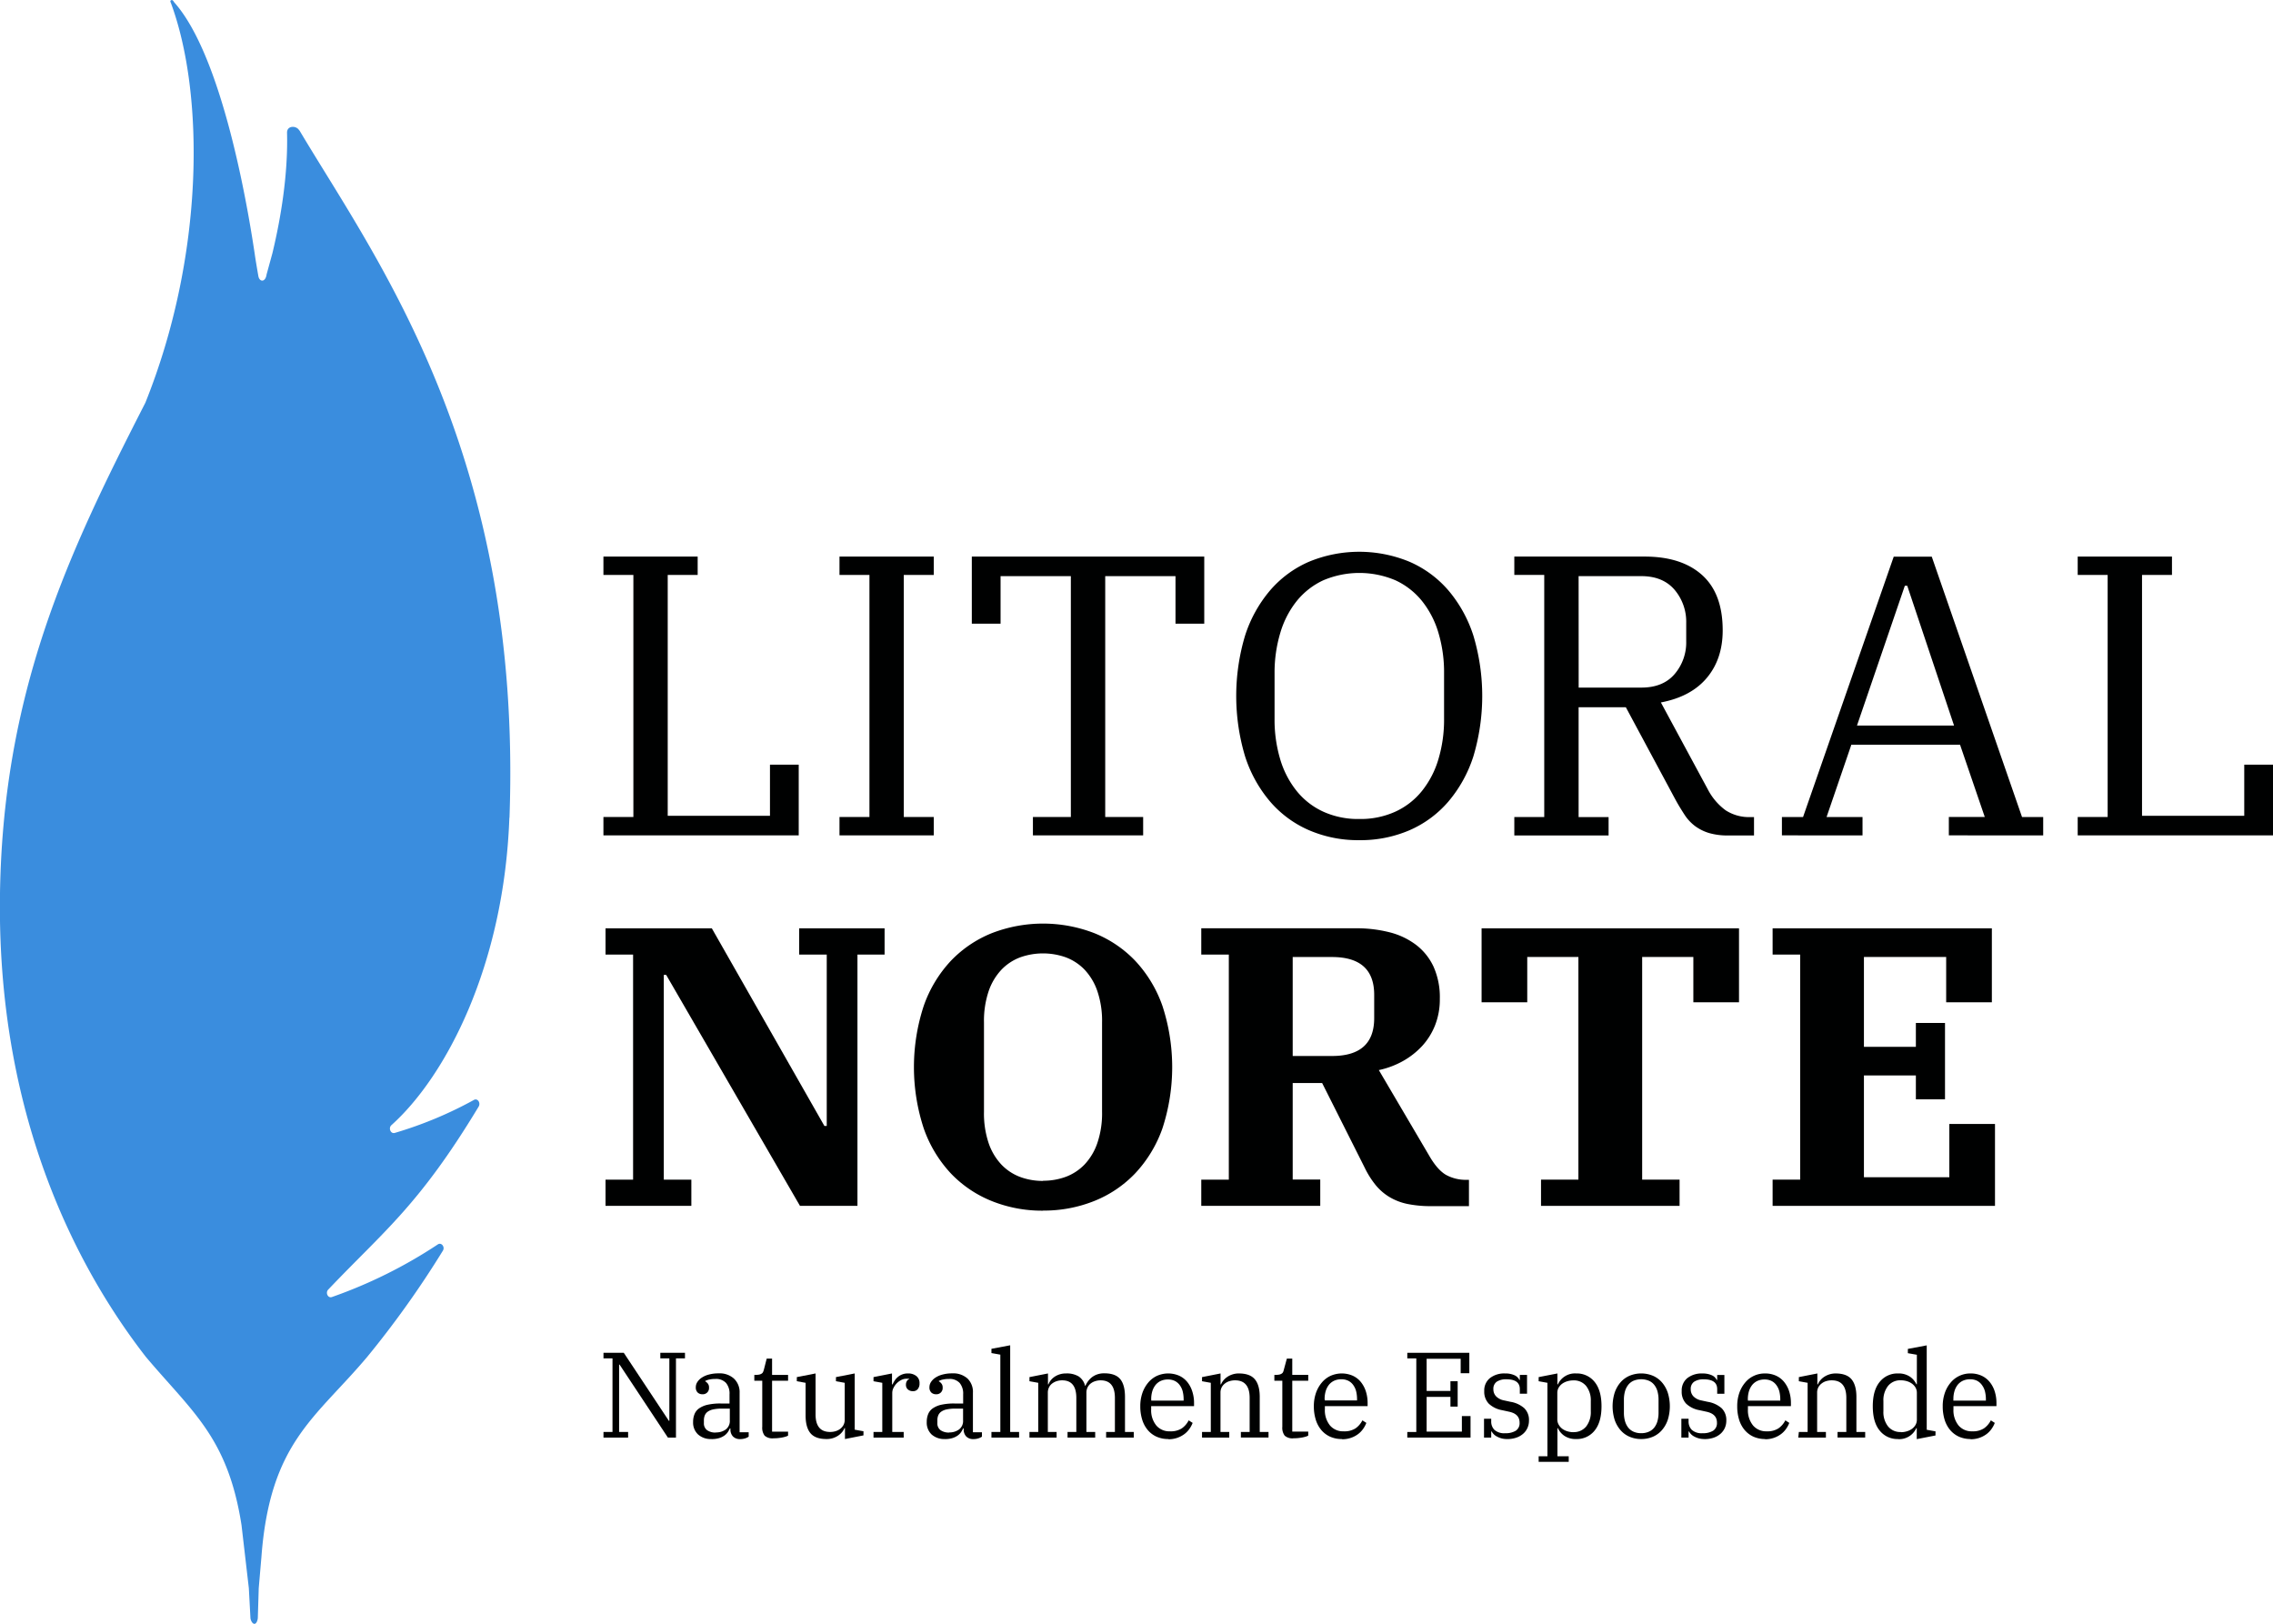
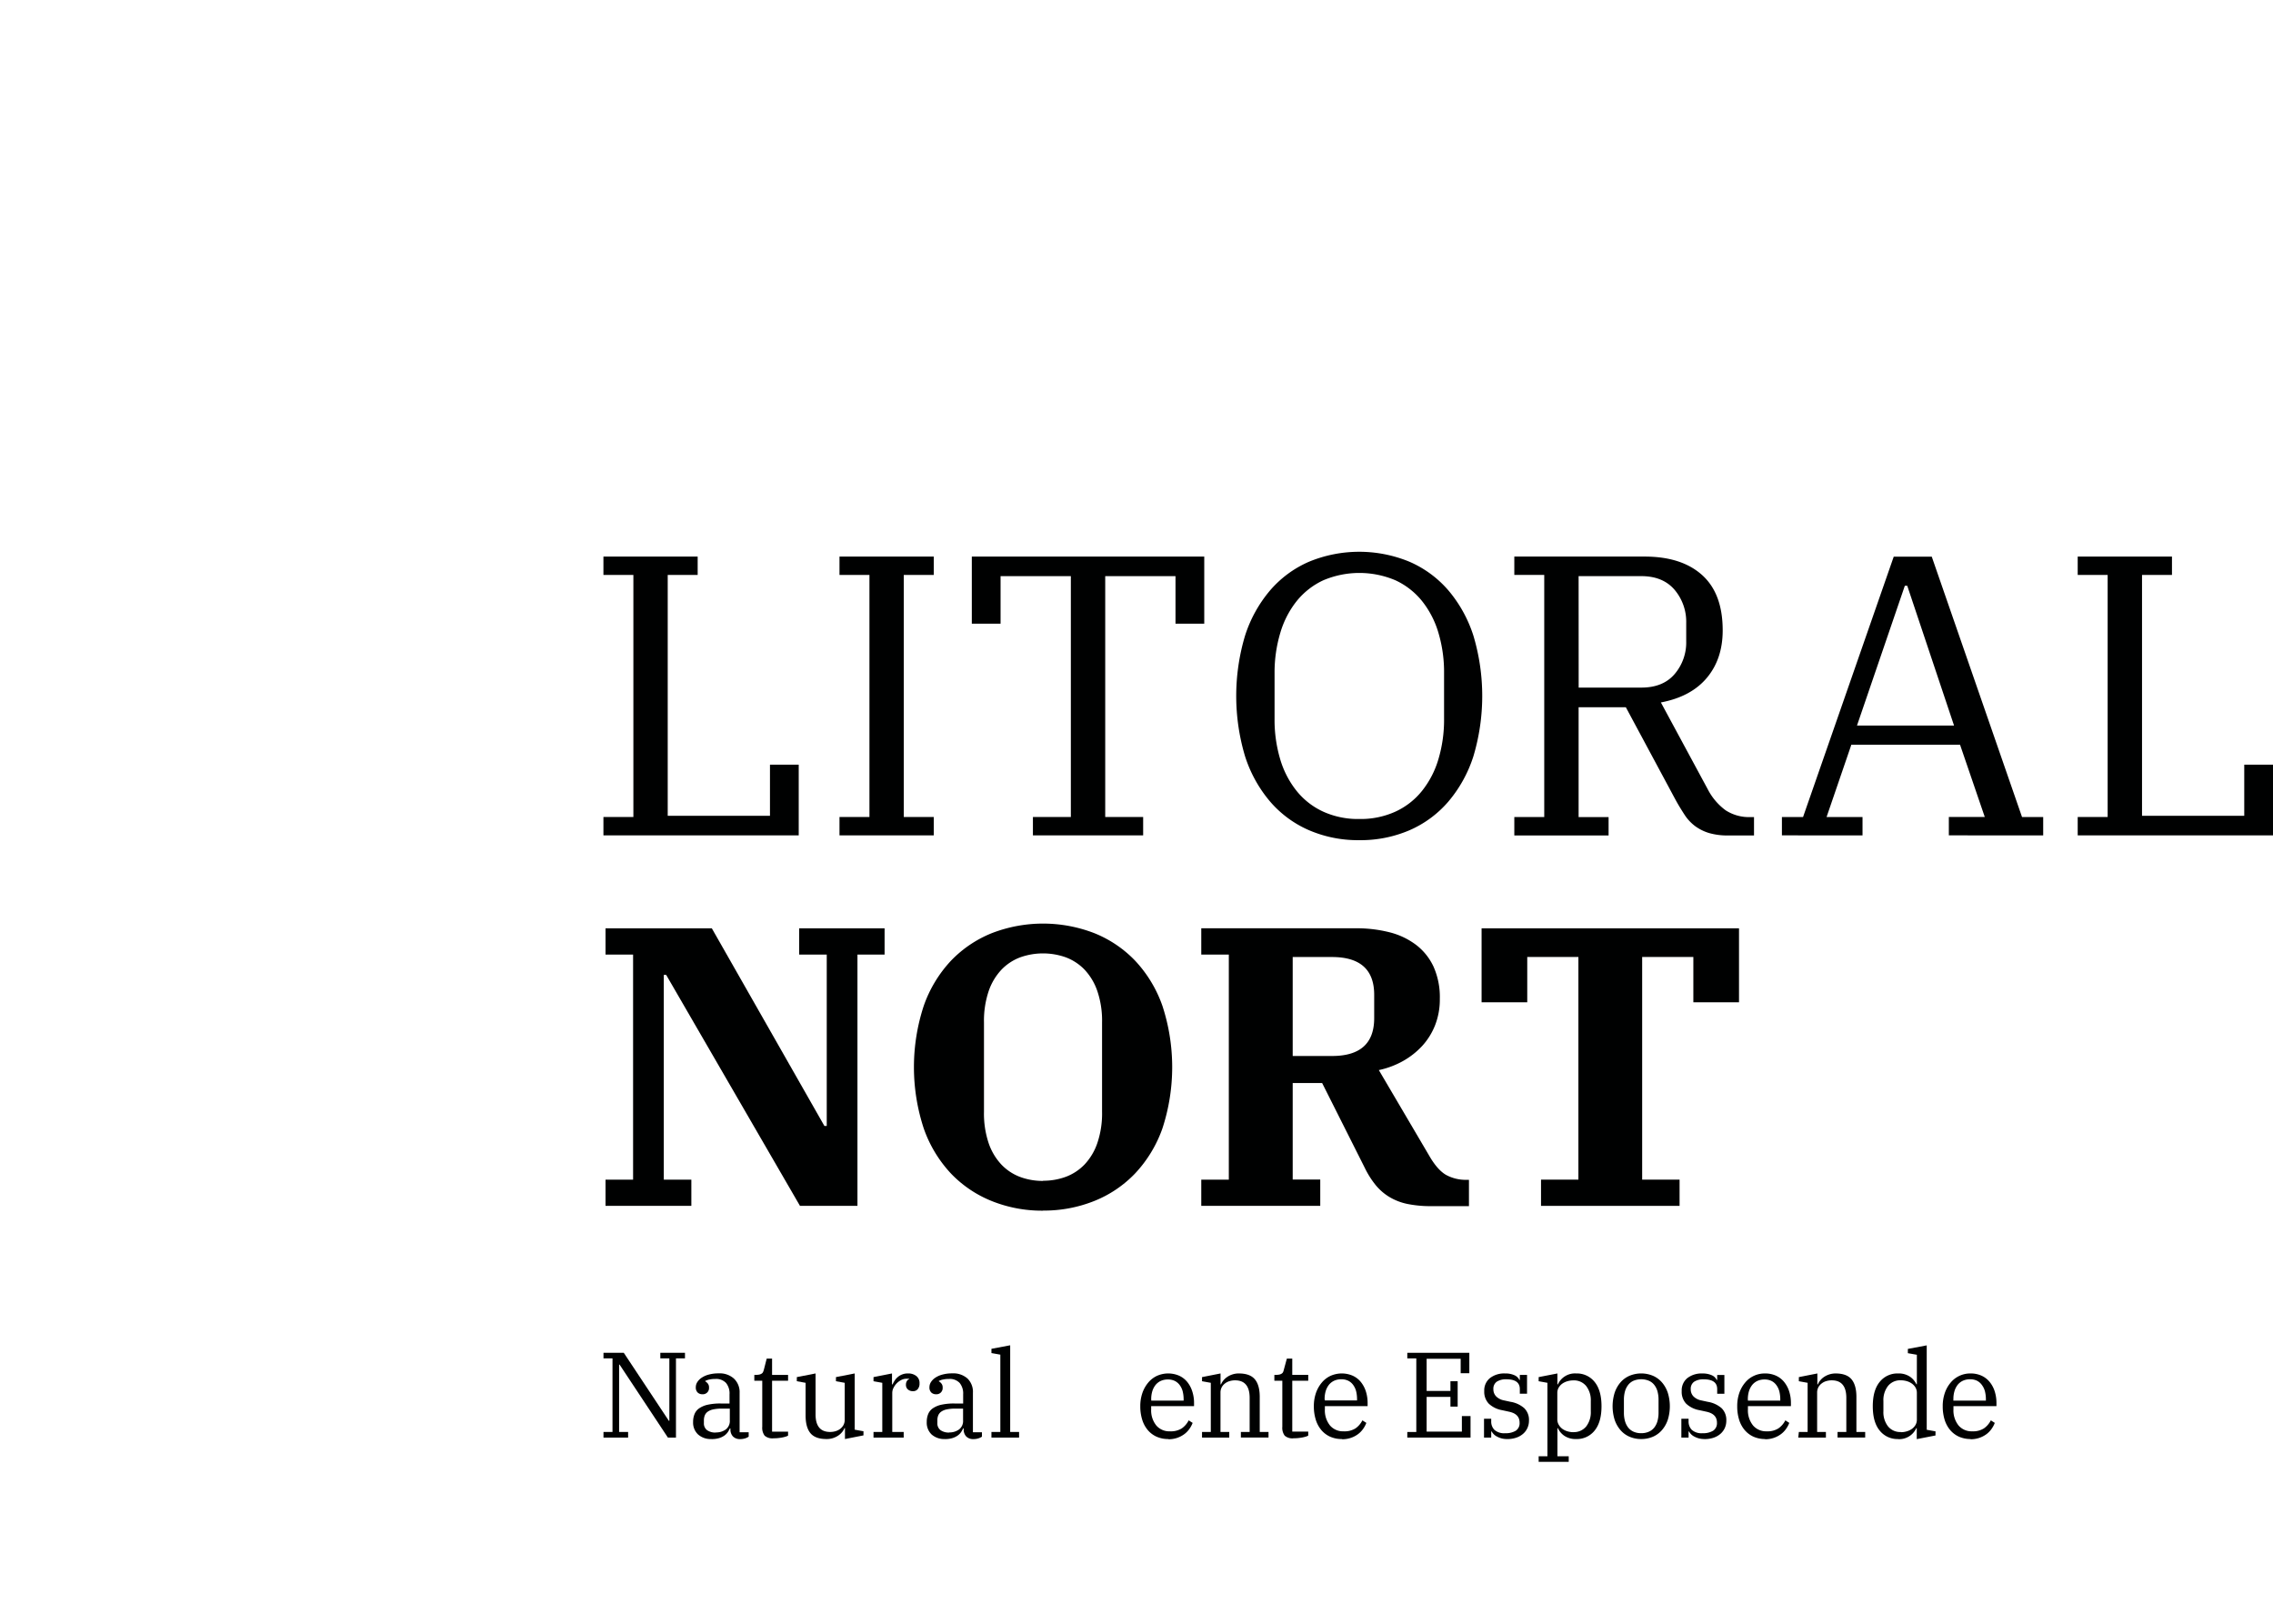
<svg xmlns="http://www.w3.org/2000/svg" id="be46c95b-5200-4453-a57f-91836b7f476d" data-name="Layer 1" width="777.13" height="555.14" viewBox="0 0 777.13 555.14">
  <defs>
    <style>.b26f8044-52bf-4bf7-a79a-89386f6b0c62{fill:#3a8dde;}.eb521fa2-8442-4aa5-8495-becacb842205{fill:#000101;}</style>
  </defs>
-   <path class="b26f8044-52bf-4bf7-a79a-89386f6b0c62" d="M189.22,289.41c4.48-124.29-45.66-191-71.69-234.77,0,0,0,0,0,0l0,0a1.16,1.16,0,0,0-.25-.3c-.95-1.59-4.18-1.64-4.11.93.35,14.21-2.09,29.05-5,41.14l-2,7.29c-.38,2.74-2.45,2.66-2.82.48-.18-1.06-.94-5.39-1.22-7.46-1.1-7.14-9.65-65.94-27.48-86-.23-.25-.49-1-1.06-.8s-.2.77-.16.87C85,41.93,85,97.11,64.72,147.56,38.56,198.71,15.49,246.72,15,318c-.48,75.29,27.19,126.47,49.85,155.66,15.86,18.85,28.05,27.5,32.75,57.55l2.51,21.61.54,10.1c0,.55.51,2,1.33,2.06s1.19-1.51,1.2-2.06l.31-10.1.92-10.71c2.94-39.22,18.54-47.43,36.18-68.4a330.29,330.29,0,0,0,25.86-36.29c.8-1.3-.53-2.95-1.72-2.15a163.25,163.25,0,0,1-36.23,18c-1.35.47-2.28-1.48-1.25-2.55,19.06-20.05,31-28.7,51.42-62.54.78-1.3-.36-3-1.6-2.3A135.22,135.22,0,0,1,150,397.16c-1.39.41-2.27-1.64-1.14-2.66,18.52-16.59,38.49-54.39,40.32-105.09" transform="translate(-15.03 -9.86)" />
  <polygon class="eb521fa2-8442-4aa5-8495-becacb842205" points="206.31 279.3 216.55 279.3 216.55 196.55 206.31 196.55 206.31 190.27 238.53 190.27 238.53 196.55 228.29 196.55 228.29 278.89 263.25 278.89 263.25 261.41 273.08 261.41 273.08 285.58 206.31 285.58 206.31 279.3" />
  <polygon class="eb521fa2-8442-4aa5-8495-becacb842205" points="287.02 279.3 297.26 279.3 297.26 196.55 287.02 196.55 287.02 190.27 319.25 190.27 319.25 196.55 309 196.55 309 279.3 319.25 279.3 319.25 285.58 287.02 285.58 287.02 279.3" />
  <polygon class="eb521fa2-8442-4aa5-8495-becacb842205" points="353.15 279.3 366.12 279.3 366.12 196.96 342.09 196.96 342.09 213.21 332.26 213.21 332.26 190.27 411.73 190.27 411.73 213.21 401.9 213.21 401.9 196.96 377.87 196.96 377.87 279.3 390.84 279.3 390.84 285.58 353.15 285.58 353.15 279.3" />
  <path class="eb521fa2-8442-4aa5-8495-becacb842205" d="M479.75,297.08a42.31,42.31,0,0,1-17.21-3.42,36.77,36.77,0,0,1-13.31-9.83,45,45,0,0,1-8.54-15.49,71.92,71.92,0,0,1,0-41.11,45.07,45.07,0,0,1,8.54-15.49,36.77,36.77,0,0,1,13.31-9.83,45,45,0,0,1,34.41,0,36.89,36.89,0,0,1,13.32,9.83,45.22,45.22,0,0,1,8.53,15.49,71.92,71.92,0,0,1,0,41.11,45.12,45.12,0,0,1-8.53,15.49A36.89,36.89,0,0,1,497,293.66a42.29,42.29,0,0,1-17.2,3.42m0-7.24a28.69,28.69,0,0,0,12.35-2.53,25,25,0,0,0,9.08-7.1,31.63,31.63,0,0,0,5.6-10.85,47,47,0,0,0,1.92-13.79V240a47,47,0,0,0-1.92-13.79,31.77,31.77,0,0,0-5.6-10.86,25.33,25.33,0,0,0-9.08-7.1,31.55,31.55,0,0,0-24.71,0,25.41,25.41,0,0,0-9.08,7.1,31.77,31.77,0,0,0-5.6,10.86A47.05,47.05,0,0,0,450.8,240v15.57a47.05,47.05,0,0,0,1.91,13.79,31.63,31.63,0,0,0,5.6,10.85,25.09,25.09,0,0,0,9.08,7.1,28.7,28.7,0,0,0,12.36,2.53" transform="translate(-15.03 -9.86)" />
  <path class="eb521fa2-8442-4aa5-8495-becacb842205" d="M532.77,289.16H543V206.41H532.77v-6.28h44.51q12.71,0,19.73,6.35t7,18.91q0,9.71-5.4,16.18T582.88,250l16,29.63a20.69,20.69,0,0,0,6.14,7.24,14.71,14.71,0,0,0,8.47,2.32h1.23v6.28H606a22.66,22.66,0,0,1-6.62-.82,15.87,15.87,0,0,1-4.72-2.32,15.19,15.19,0,0,1-3.61-3.82c-1-1.55-2.12-3.32-3.21-5.33l-16.94-31.54H554.75v37.55H565v6.28H532.77Zm22-44.24h21.44q7.38,0,11.33-4.58a16.6,16.6,0,0,0,4-11.26V222.8a16.89,16.89,0,0,0-4-11.34q-4-4.64-11.33-4.64H554.75Z" transform="translate(-15.03 -9.86)" />
  <path class="eb521fa2-8442-4aa5-8495-becacb842205" d="M624.26,289.16h7.23l31-89h13l30.86,89h7.24v6.28H681.33v-6.28h12.29l-8.46-24.71H648l-8.47,24.71h12.29v6.28H624.26Zm25.67-31.27h33.18l-16-47.79h-.82Z" transform="translate(-15.03 -9.86)" />
  <polygon class="eb521fa2-8442-4aa5-8495-becacb842205" points="710.36 279.3 720.6 279.3 720.6 196.55 710.36 196.55 710.36 190.27 742.59 190.27 742.59 196.55 732.35 196.55 732.35 278.89 767.3 278.89 767.3 261.41 777.13 261.41 777.13 285.58 710.36 285.58 710.36 279.3" />
  <polygon class="eb521fa2-8442-4aa5-8495-becacb842205" points="207.03 403.27 216.45 403.27 216.45 326.33 207.03 326.33 207.03 317.36 243.37 317.36 281.86 384.92 282.66 384.92 282.66 326.33 273.24 326.33 273.24 317.36 302.44 317.36 302.44 326.33 293.16 326.33 293.16 412.24 273.51 412.24 227.76 333.27 226.95 333.27 226.95 403.27 236.37 403.27 236.37 412.24 207.03 412.24 207.03 403.27" />
  <path class="eb521fa2-8442-4aa5-8495-becacb842205" d="M371.64,423.74a46.13,46.13,0,0,1-17.49-3.27,39.79,39.79,0,0,1-14-9.44,43.57,43.57,0,0,1-9.28-15.36,67.15,67.15,0,0,1,0-42,43.57,43.57,0,0,1,9.28-15.36,39.94,39.94,0,0,1,14-9.45,48.57,48.57,0,0,1,35,0,39.81,39.81,0,0,1,14,9.45,43.59,43.59,0,0,1,9.29,15.36,67.34,67.34,0,0,1,0,42A43.59,43.59,0,0,1,403.13,411a39.66,39.66,0,0,1-14,9.44,46.18,46.18,0,0,1-17.5,3.27m0-10.2a22.25,22.25,0,0,0,7.81-1.35,17.35,17.35,0,0,0,6.39-4.2,20.13,20.13,0,0,0,4.37-7.32,31.45,31.45,0,0,0,1.62-10.7V359.36a31.45,31.45,0,0,0-1.62-10.7,20.13,20.13,0,0,0-4.37-7.32,17.35,17.35,0,0,0-6.39-4.2,23.24,23.24,0,0,0-15.61,0,17.27,17.27,0,0,0-6.39,4.2,20.28,20.28,0,0,0-4.38,7.32,31.71,31.71,0,0,0-1.61,10.7V390a31.71,31.71,0,0,0,1.61,10.7,20.28,20.28,0,0,0,4.38,7.32,17.27,17.27,0,0,0,6.39,4.2,22.2,22.2,0,0,0,7.8,1.35" transform="translate(-15.03 -9.86)" />
  <path class="eb521fa2-8442-4aa5-8495-becacb842205" d="M425.74,413.13h9.42V336.2h-9.42v-9h52.89a45.83,45.83,0,0,1,11.44,1.36,25.2,25.2,0,0,1,9.08,4.29,20,20,0,0,1,6,7.47,25.52,25.52,0,0,1,2.15,11,24.1,24.1,0,0,1-1.61,9,23,23,0,0,1-4.44,7.13,26.84,26.84,0,0,1-6.6,5.17,29.53,29.53,0,0,1-8.2,3.06l17.35,29.49q2.7,4.62,5.59,6.32a14,14,0,0,0,7.2,1.7h.67v9H504.47a39.61,39.61,0,0,1-8.21-.74,19.71,19.71,0,0,1-6.19-2.38,18.38,18.38,0,0,1-4.71-4.08,30.77,30.77,0,0,1-3.77-6L467.06,380.1H457v33h9.42v9H425.74ZM457,370.86h13.46q14.4,0,14.4-12.92v-8q0-12.9-14.4-12.91H457Z" transform="translate(-15.03 -9.86)" />
  <polygon class="eb521fa2-8442-4aa5-8495-becacb842205" points="526.87 403.27 539.65 403.27 539.65 327.15 522.16 327.15 522.16 342.64 506.55 342.64 506.55 317.36 594.56 317.36 594.56 342.64 578.95 342.64 578.95 327.15 561.45 327.15 561.45 403.27 574.24 403.27 574.24 412.24 526.87 412.24 526.87 403.27" />
-   <polygon class="eb521fa2-8442-4aa5-8495-becacb842205" points="606.05 403.27 615.47 403.27 615.47 326.33 606.05 326.33 606.05 317.36 681.01 317.36 681.01 342.64 665.39 342.64 665.39 327.15 637.27 327.15 637.27 357.87 655.03 357.87 655.03 349.71 664.99 349.71 664.99 375.81 655.03 375.81 655.03 367.65 637.27 367.65 637.27 402.45 666.47 402.45 666.47 384.24 682.08 384.24 682.08 412.24 606.05 412.24 606.05 403.27" />
  <polygon class="eb521fa2-8442-4aa5-8495-becacb842205" points="206.33 489.54 209.41 489.54 209.41 464.38 206.33 464.38 206.33 462.47 213.27 462.47 228.68 485.72 228.85 485.72 228.85 464.38 225.76 464.38 225.76 462.47 234.19 462.47 234.19 464.38 231.11 464.38 231.11 491.45 228.35 491.45 211.83 466.5 211.67 466.5 211.67 489.54 214.75 489.54 214.75 491.45 206.33 491.45 206.33 489.54" />
  <path class="eb521fa2-8442-4aa5-8495-becacb842205" d="M258.33,501.81a6.5,6.5,0,0,1-4.63-1.56A5.53,5.53,0,0,1,252,496a7,7,0,0,1,.49-2.72,4.42,4.42,0,0,1,1.63-2,8.34,8.34,0,0,1,2.93-1.21,19.83,19.83,0,0,1,4.4-.41h3v-3.16a5.6,5.6,0,0,0-1.21-3.88,4.64,4.64,0,0,0-3.64-1.35,9.34,9.34,0,0,0-2,.19,4.9,4.9,0,0,0-1.48.52v.08a3.32,3.32,0,0,1,.88.75,2.07,2.07,0,0,1,.44,1.41,2.11,2.11,0,0,1-2.27,2.28,2.29,2.29,0,0,1-1.62-.6,2.38,2.38,0,0,1-.63-1.81,3.23,3.23,0,0,1,.53-1.76,5,5,0,0,1,1.52-1.51,7.91,7.91,0,0,1,2.45-1.06,12.33,12.33,0,0,1,3.3-.4,7.29,7.29,0,0,1,5.2,1.75A6.34,6.34,0,0,1,267.9,486v13.5H271V501a4.4,4.4,0,0,1-1.21.58,5.67,5.67,0,0,1-1.7.25,3.28,3.28,0,0,1-2.47-.91,3.42,3.42,0,0,1-.86-2.46v-.28h-.21a6.65,6.65,0,0,1-.76,1.37,4.75,4.75,0,0,1-1.21,1.15,6.31,6.31,0,0,1-1.79.82,8.88,8.88,0,0,1-2.44.31m1.43-2.28a5.55,5.55,0,0,0,3.37-1,3.63,3.63,0,0,0,1.4-3.14v-4h-2.67a13.7,13.7,0,0,0-3,.27,5,5,0,0,0-1.89.79,2.93,2.93,0,0,0-1,1.26,4.66,4.66,0,0,0-.3,1.74v.88a2.88,2.88,0,0,0,1.06,2.41,4.84,4.84,0,0,0,3,.83" transform="translate(-15.03 -9.86)" />
  <path class="eb521fa2-8442-4aa5-8495-becacb842205" d="M279.46,501.56a4,4,0,0,1-3-.9,4.51,4.51,0,0,1-.82-3.05V481.88h-2.71v-2h.37a6.35,6.35,0,0,0,1.38-.12,2.5,2.5,0,0,0,.82-.36,1.29,1.29,0,0,0,.45-.58,5.48,5.48,0,0,0,.27-.81l.94-3.69H279v5.56h5.47v2H279v17.4h5.47v1.37a4.61,4.61,0,0,1-.93.37,11.18,11.18,0,0,1-1.23.29c-.45.08-.92.14-1.42.19s-1,.06-1.44.06" transform="translate(-15.03 -9.86)" />
  <path class="eb521fa2-8442-4aa5-8495-becacb842205" d="M297.61,501.81q-3.83,0-5.49-2c-1.11-1.34-1.66-3.36-1.66-6.08V482.59l-3-.54v-1.41l6.41-1.25v14c0,4,1.65,6,5,6a6.45,6.45,0,0,0,1.79-.25,4.79,4.79,0,0,0,1.6-.79,4.06,4.06,0,0,0,1.15-1.32,3.83,3.83,0,0,0,.43-1.87V482.59l-3-.54v-1.41l6.41-1.25v19.22l3,.54v1.41l-6.33,1.25v-3.74h-.16a5.49,5.49,0,0,1-.76,1.29,5.9,5.9,0,0,1-1.28,1.2,6.74,6.74,0,0,1-1.78.89,6.82,6.82,0,0,1-2.26.36" transform="translate(-15.03 -9.86)" />
  <path class="eb521fa2-8442-4aa5-8495-becacb842205" d="M313.68,499.4h3V482.59l-3-.54v-1.41l6.32-1.25v3.74h.21a8.68,8.68,0,0,1,.72-1.33,5.49,5.49,0,0,1,1.07-1.2,5,5,0,0,1,1.48-.87,5.11,5.11,0,0,1,1.95-.34,4.43,4.43,0,0,1,2.89.88,3,3,0,0,1,1.09,2.53,2.87,2.87,0,0,1-.61,1.95,2,2,0,0,1-1.61.7,2.52,2.52,0,0,1-1.76-.6,2,2,0,0,1-.66-1.56,2.42,2.42,0,0,1,.35-1.35,1.29,1.29,0,0,1,.8-.6v-.08a2.11,2.11,0,0,0-.41-.06,5.54,5.54,0,0,0-.62,0,3.77,3.77,0,0,0-1.72.43,5.91,5.91,0,0,0-1.54,1.12,6.15,6.15,0,0,0-1.11,1.56,3.85,3.85,0,0,0-.43,1.74V499.4H324v1.91H313.68Z" transform="translate(-15.03 -9.86)" />
  <path class="eb521fa2-8442-4aa5-8495-becacb842205" d="M338.17,501.81a6.5,6.5,0,0,1-4.63-1.56,5.56,5.56,0,0,1-1.66-4.25,7,7,0,0,1,.49-2.72,4.42,4.42,0,0,1,1.63-2,8.34,8.34,0,0,1,2.93-1.21,19.83,19.83,0,0,1,4.4-.41h3v-3.16a5.6,5.6,0,0,0-1.21-3.88,4.64,4.64,0,0,0-3.64-1.35,9.34,9.34,0,0,0-2,.19,4.9,4.9,0,0,0-1.48.52v.08a3.32,3.32,0,0,1,.88.75,2.07,2.07,0,0,1,.44,1.41,2.11,2.11,0,0,1-2.26,2.28,2.29,2.29,0,0,1-1.63-.6,2.38,2.38,0,0,1-.63-1.81,3.23,3.23,0,0,1,.53-1.76,5.09,5.09,0,0,1,1.52-1.51,7.91,7.91,0,0,1,2.45-1.06,12.33,12.33,0,0,1,3.3-.4,7.29,7.29,0,0,1,5.2,1.75,6.34,6.34,0,0,1,1.87,4.89v13.5h3.08V501a4.4,4.4,0,0,1-1.21.58,5.62,5.62,0,0,1-1.7.25,3.28,3.28,0,0,1-2.47-.91,3.42,3.42,0,0,1-.86-2.46v-.28h-.21a6.65,6.65,0,0,1-.76,1.37,4.59,4.59,0,0,1-1.21,1.15,6.31,6.31,0,0,1-1.79.82,8.88,8.88,0,0,1-2.44.31m1.43-2.28a5.55,5.55,0,0,0,3.37-1,3.6,3.6,0,0,0,1.4-3.14v-4H341.7a13.7,13.7,0,0,0-3,.27,5,5,0,0,0-1.89.79,3,3,0,0,0-1,1.26,4.66,4.66,0,0,0-.3,1.74v.88a2.88,2.88,0,0,0,1.06,2.41,4.84,4.84,0,0,0,3,.83" transform="translate(-15.03 -9.86)" />
  <polygon class="eb521fa2-8442-4aa5-8495-becacb842205" points="338.97 489.54 342.01 489.54 342.01 463.1 338.97 462.56 338.97 461.11 345.38 459.9 345.38 489.54 348.42 489.54 348.42 491.45 338.97 491.45 338.97 489.54" />
-   <path class="eb521fa2-8442-4aa5-8495-becacb842205" d="M367,499.4h3V482.59l-3-.54v-1.41l6.33-1.25v3.74h.16a5.22,5.22,0,0,1,.74-1.33,5.73,5.73,0,0,1,1.25-1.2,6.82,6.82,0,0,1,4-1.21,7.89,7.89,0,0,1,4.32,1,5.41,5.41,0,0,1,2.21,3.2h.13a8.22,8.22,0,0,1,.86-1.5,7.34,7.34,0,0,1,1.31-1.37,6.47,6.47,0,0,1,1.84-1,7.19,7.19,0,0,1,2.44-.38c2.55,0,4.36.68,5.45,2s1.62,3.38,1.62,6.07V499.4h3v1.91h-9.45V499.4h3V487.74q0-6-4.89-6a6.12,6.12,0,0,0-1.79.27,4.78,4.78,0,0,0-1.56.79,3.75,3.75,0,0,0-1.09,1.33,4,4,0,0,0-.41,1.88V499.4h3v1.91h-9.45V499.4h3V487.74q0-6-4.85-6a6.06,6.06,0,0,0-1.81.27,5.21,5.21,0,0,0-1.56.79,3.6,3.6,0,0,0-1.11,1.33,4.13,4.13,0,0,0-.41,1.88V499.4h3v1.91H367Z" transform="translate(-15.03 -9.86)" />
  <path class="eb521fa2-8442-4aa5-8495-becacb842205" d="M414.49,501.81a9.7,9.7,0,0,1-4.05-.81,8.51,8.51,0,0,1-3-2.27,10.06,10.06,0,0,1-1.89-3.52,15.19,15.19,0,0,1-.66-4.61,13.64,13.64,0,0,1,.72-4.54,11.18,11.18,0,0,1,2-3.55,8.67,8.67,0,0,1,3-2.31,9.45,9.45,0,0,1,7.52-.06,7.73,7.73,0,0,1,2.78,2.11,9.72,9.72,0,0,1,1.74,3.23,12.74,12.74,0,0,1,.62,4.08v1H408.61v1.07a8.23,8.23,0,0,0,1.75,5.54,5.84,5.84,0,0,0,4.66,2,7,7,0,0,0,4.05-1,7.45,7.45,0,0,0,2.37-2.75l1.35.87a9.06,9.06,0,0,1-1.13,2.09,7.77,7.77,0,0,1-1.75,1.78,8.93,8.93,0,0,1-2.38,1.24,9.06,9.06,0,0,1-3,.48m-5.88-13.2h11.06v-.42a11.62,11.62,0,0,0-.31-2.7,6.23,6.23,0,0,0-1-2.15,4.7,4.7,0,0,0-1.66-1.44,5.26,5.26,0,0,0-2.41-.52,5.78,5.78,0,0,0-2.46.5,5.06,5.06,0,0,0-1.79,1.41,6.55,6.55,0,0,0-1.09,2.14,9.49,9.49,0,0,0-.37,2.68Z" transform="translate(-15.03 -9.86)" />
  <path class="eb521fa2-8442-4aa5-8495-becacb842205" d="M426,499.4h3V482.59l-3-.54v-1.41l6.33-1.25v3.74h.16a5.49,5.49,0,0,1,.76-1.29,6.14,6.14,0,0,1,1.28-1.2,6.74,6.74,0,0,1,1.78-.89,6.82,6.82,0,0,1,2.26-.36q3.82,0,5.49,2t1.67,6v12h3v1.91h-9.45V499.4h3V487.74q0-6-5-6a6.33,6.33,0,0,0-1.78.25,4.74,4.74,0,0,0-1.61.79,4.06,4.06,0,0,0-1.15,1.32,3.94,3.94,0,0,0-.43,1.87V499.4h3v1.91H426Z" transform="translate(-15.03 -9.86)" />
  <path class="eb521fa2-8442-4aa5-8495-becacb842205" d="M457.27,501.56a4,4,0,0,1-3-.9,4.46,4.46,0,0,1-.82-3.05V481.88h-2.72v-2h.37a6.28,6.28,0,0,0,1.38-.12,2.41,2.41,0,0,0,.82-.36,1.23,1.23,0,0,0,.45-.58A5.48,5.48,0,0,0,454,478l1-3.69h1.85v5.56h5.46v2h-5.46v17.4h5.46v1.37a4.28,4.28,0,0,1-.92.37,10.86,10.86,0,0,1-1.24.29c-.45.08-.92.14-1.41.19s-1,.06-1.44.06" transform="translate(-15.03 -9.86)" />
  <path class="eb521fa2-8442-4aa5-8495-becacb842205" d="M473.83,501.81a9.7,9.7,0,0,1-4.05-.81,8.51,8.51,0,0,1-3-2.27,10.06,10.06,0,0,1-1.89-3.52,15.19,15.19,0,0,1-.66-4.61,13.64,13.64,0,0,1,.72-4.54,11.18,11.18,0,0,1,2-3.55,8.67,8.67,0,0,1,3-2.31,9.45,9.45,0,0,1,7.52-.06,7.73,7.73,0,0,1,2.78,2.11,9.92,9.92,0,0,1,1.75,3.23,13,13,0,0,1,.61,4.08v1H468v1.07a8.23,8.23,0,0,0,1.75,5.54,5.85,5.85,0,0,0,4.66,2,7,7,0,0,0,4.05-1,7.45,7.45,0,0,0,2.37-2.75l1.35.87a9.06,9.06,0,0,1-1.13,2.09,7.77,7.77,0,0,1-1.75,1.78,8.78,8.78,0,0,1-2.38,1.24,9.06,9.06,0,0,1-3,.48M468,488.61H479v-.42a11.62,11.62,0,0,0-.31-2.7,6.23,6.23,0,0,0-1-2.15,4.62,4.62,0,0,0-1.66-1.44,5.26,5.26,0,0,0-2.41-.52,5.78,5.78,0,0,0-2.46.5,5.06,5.06,0,0,0-1.79,1.41,6.55,6.55,0,0,0-1.09,2.14,9.49,9.49,0,0,0-.37,2.68Z" transform="translate(-15.03 -9.86)" />
  <polygon class="eb521fa2-8442-4aa5-8495-becacb842205" points="481.15 489.54 484.23 489.54 484.23 464.38 481.15 464.38 481.15 462.47 502.36 462.47 502.36 469.45 499.4 469.45 499.4 464.51 487.76 464.51 487.76 475.51 495.9 475.51 495.9 472.19 498.37 472.19 498.37 480.86 495.9 480.86 495.9 477.54 487.76 477.54 487.76 489.41 499.81 489.41 499.81 484.1 502.77 484.1 502.77 491.45 481.15 491.45 481.15 489.54" />
  <path class="eb521fa2-8442-4aa5-8495-becacb842205" d="M530.3,501.81a6.86,6.86,0,0,1-3.37-.8,4.21,4.21,0,0,1-1.89-1.78h-.17v2.08h-2.46v-6.43h2.46v.88a4,4,0,0,0,1.11,2.92,5,5,0,0,0,3.66,1.14,6.6,6.6,0,0,0,3.64-.86,3.05,3.05,0,0,0,1.29-2.74c0-2-1.16-3.2-3.49-3.73l-2.47-.54a8.89,8.89,0,0,1-4.58-2.24,5.88,5.88,0,0,1-1.54-4.31,5.39,5.39,0,0,1,1.93-4.41,7.9,7.9,0,0,1,5.18-1.6,7.45,7.45,0,0,1,3.22.61,3.23,3.23,0,0,1,1.67,1.6h.16v-1.71h2.47v6.43h-2.47v-1.59q0-3.35-4.6-3.34a5.69,5.69,0,0,0-3.27.81,2.92,2.92,0,0,0-1.17,2.58,3.42,3.42,0,0,0,.95,2.45,5.06,5.06,0,0,0,2.59,1.35l2.3.5a9.45,9.45,0,0,1,4.74,2.2,5.64,5.64,0,0,1,1.59,4.27,6,6,0,0,1-.52,2.46,5.64,5.64,0,0,1-1.48,2,6.85,6.85,0,0,1-2.34,1.33,9.5,9.5,0,0,1-3.14.48" transform="translate(-15.03 -9.86)" />
  <path class="eb521fa2-8442-4aa5-8495-becacb842205" d="M541.09,507.7h3V482.59l-3-.54v-1.41l6.41-1.25v3.74h.16a6.4,6.4,0,0,1,6.25-3.74,7.73,7.73,0,0,1,6.31,2.89c1.57,1.92,2.36,4.7,2.36,8.32s-.79,6.4-2.36,8.32a7.73,7.73,0,0,1-6.31,2.89,6.86,6.86,0,0,1-4-1.08,6.51,6.51,0,0,1-2.24-2.62h-.16v9.59h3.86v1.91H541.09Zm11.83-8.26a5.38,5.38,0,0,0,4.42-1.93,7.94,7.94,0,0,0,1.58-5.17v-3.48a7.94,7.94,0,0,0-1.58-5.17,5.38,5.38,0,0,0-4.42-1.93,7.12,7.12,0,0,0-2,.29,5.78,5.78,0,0,0-1.75.83,4.42,4.42,0,0,0-1.23,1.35,3.55,3.55,0,0,0-.47,1.8v9.14A3.55,3.55,0,0,0,548,497a4.42,4.42,0,0,0,1.23,1.35,5.78,5.78,0,0,0,1.75.83,7.12,7.12,0,0,0,2,.29" transform="translate(-15.03 -9.86)" />
  <path class="eb521fa2-8442-4aa5-8495-becacb842205" d="M576.16,501.81a9.92,9.92,0,0,1-4-.79,8.48,8.48,0,0,1-3.09-2.26,10.63,10.63,0,0,1-2-3.53,15.6,15.6,0,0,1,0-9.24,10.62,10.62,0,0,1,2-3.55,8.59,8.59,0,0,1,3.09-2.26,10.45,10.45,0,0,1,8,0,8.64,8.64,0,0,1,3.08,2.26,10.45,10.45,0,0,1,2,3.55,15.6,15.6,0,0,1,0,9.24,10.45,10.45,0,0,1-2,3.53,8.53,8.53,0,0,1-3.08,2.26,10,10,0,0,1-4,.79m0-2a6.23,6.23,0,0,0,2.65-.53,4.76,4.76,0,0,0,1.85-1.45,6.37,6.37,0,0,0,1.07-2.22,10.5,10.5,0,0,0,.35-2.77v-4.5a10.63,10.63,0,0,0-.35-2.78,6.27,6.27,0,0,0-1.07-2.2,4.69,4.69,0,0,0-1.85-1.46,6.94,6.94,0,0,0-5.32,0,4.77,4.77,0,0,0-1.83,1.46,6.45,6.45,0,0,0-1.07,2.2,10.63,10.63,0,0,0-.35,2.78v4.5a10.5,10.5,0,0,0,.35,2.77,6.55,6.55,0,0,0,1.07,2.22,4.84,4.84,0,0,0,1.83,1.45,6.2,6.2,0,0,0,2.67.53" transform="translate(-15.03 -9.86)" />
  <path class="eb521fa2-8442-4aa5-8495-becacb842205" d="M597.77,501.81a6.88,6.88,0,0,1-3.37-.8,4.21,4.21,0,0,1-1.89-1.78h-.16v2.08h-2.47v-6.43h2.47v.88a4,4,0,0,0,1.11,2.92,5,5,0,0,0,3.66,1.14,6.54,6.54,0,0,0,3.63-.86,3.06,3.06,0,0,0,1.3-2.74c0-2-1.17-3.2-3.5-3.73l-2.46-.54a8.85,8.85,0,0,1-4.58-2.24A5.88,5.88,0,0,1,590,485.4,5.39,5.39,0,0,1,591.9,481a7.88,7.88,0,0,1,5.18-1.6,7.48,7.48,0,0,1,3.22.61,3.21,3.21,0,0,1,1.66,1.6h.17v-1.71h2.46v6.43h-2.46v-1.59q0-3.35-4.6-3.34a5.69,5.69,0,0,0-3.27.81,2.92,2.92,0,0,0-1.17,2.58,3.41,3.41,0,0,0,.94,2.45,5.1,5.1,0,0,0,2.59,1.35l2.3.5a9.49,9.49,0,0,1,4.75,2.2,5.67,5.67,0,0,1,1.58,4.27,6,6,0,0,1-.51,2.46,5.89,5.89,0,0,1-1.48,2,6.94,6.94,0,0,1-2.34,1.33,9.56,9.56,0,0,1-3.15.48" transform="translate(-15.03 -9.86)" />
  <path class="eb521fa2-8442-4aa5-8495-becacb842205" d="M618.52,501.81a9.73,9.73,0,0,1-4-.81,8.6,8.6,0,0,1-3-2.27,10.06,10.06,0,0,1-1.89-3.52,15.2,15.2,0,0,1-.65-4.61,13.64,13.64,0,0,1,.71-4.54,11,11,0,0,1,2-3.55,8.48,8.48,0,0,1,3-2.31,8.78,8.78,0,0,1,3.78-.81,9,9,0,0,1,3.74.75,7.69,7.69,0,0,1,2.77,2.11,9.92,9.92,0,0,1,1.75,3.23,13,13,0,0,1,.61,4.08v1H612.64v1.07a8.23,8.23,0,0,0,1.75,5.54,5.86,5.86,0,0,0,4.67,2,6.93,6.93,0,0,0,4-1,7.45,7.45,0,0,0,2.37-2.75l1.35.87a9.06,9.06,0,0,1-1.13,2.09,7.77,7.77,0,0,1-1.75,1.78,8.78,8.78,0,0,1-2.38,1.24,9.06,9.06,0,0,1-3,.48m-5.88-13.2H623.7v-.42a11.62,11.62,0,0,0-.31-2.7,6.23,6.23,0,0,0-1-2.15,4.62,4.62,0,0,0-1.66-1.44,5.25,5.25,0,0,0-2.4-.52,5.79,5.79,0,0,0-2.47.5,5.06,5.06,0,0,0-1.79,1.41,6.55,6.55,0,0,0-1.09,2.14,9.49,9.49,0,0,0-.37,2.68Z" transform="translate(-15.03 -9.86)" />
  <path class="eb521fa2-8442-4aa5-8495-becacb842205" d="M630.05,499.4h3V482.59l-3-.54v-1.41l6.33-1.25v3.74h.17a4.88,4.88,0,0,1,.76-1.29,5.85,5.85,0,0,1,1.27-1.2,7.09,7.09,0,0,1,4-1.25c2.55,0,4.37.67,5.48,2s1.67,3.35,1.67,6v12h3v1.91h-9.45V499.4h3V487.74q0-6-5-6a6.39,6.39,0,0,0-1.79.25,4.61,4.61,0,0,0-1.6.79,4.09,4.09,0,0,0-1.16,1.32,3.94,3.94,0,0,0-.43,1.87V499.4h3v1.91h-9.45Z" transform="translate(-15.03 -9.86)" />
  <path class="eb521fa2-8442-4aa5-8495-becacb842205" d="M664,501.81a7.73,7.73,0,0,1-6.31-2.89c-1.58-1.92-2.36-4.69-2.36-8.32s.78-6.4,2.36-8.32a7.73,7.73,0,0,1,6.31-2.89,6.86,6.86,0,0,1,4,1.08,6.51,6.51,0,0,1,2.24,2.62h.16V473l-3.08-.54V471l6.45-1.21v28.85l3,.54v1.41l-6.41,1.25v-3.74h-.16a6.4,6.4,0,0,1-6.25,3.74m1-2.37a7.13,7.13,0,0,0,2-.29,5.72,5.72,0,0,0,1.74-.83,4.33,4.33,0,0,0,1.24-1.35,3.55,3.55,0,0,0,.47-1.8V486a3.55,3.55,0,0,0-.47-1.8,4.33,4.33,0,0,0-1.24-1.35,5.72,5.72,0,0,0-1.74-.83,7.13,7.13,0,0,0-2-.29,5.36,5.36,0,0,0-4.41,1.93,7.88,7.88,0,0,0-1.58,5.17v3.48a7.88,7.88,0,0,0,1.58,5.17,5.36,5.36,0,0,0,4.41,1.93" transform="translate(-15.03 -9.86)" />
  <path class="eb521fa2-8442-4aa5-8495-becacb842205" d="M688.78,501.81a9.76,9.76,0,0,1-4-.81,8.6,8.6,0,0,1-3-2.27,10.06,10.06,0,0,1-1.89-3.52,15.51,15.51,0,0,1-.65-4.61,13.64,13.64,0,0,1,.72-4.54,10.8,10.8,0,0,1,2-3.55,8.57,8.57,0,0,1,3-2.31,8.78,8.78,0,0,1,3.78-.81,8.92,8.92,0,0,1,3.74.75,7.69,7.69,0,0,1,2.77,2.11,9.56,9.56,0,0,1,1.75,3.23,13,13,0,0,1,.61,4.08v1H682.91v1.07a8.23,8.23,0,0,0,1.74,5.54,5.86,5.86,0,0,0,4.67,2,6.91,6.91,0,0,0,4-1,7.45,7.45,0,0,0,2.37-2.75l1.35.87a9.06,9.06,0,0,1-1.13,2.09,7.73,7.73,0,0,1-1.74,1.78,9,9,0,0,1-5.43,1.72m-5.87-13.2H694v-.42a11.11,11.11,0,0,0-.31-2.7,6.22,6.22,0,0,0-1-2.15A4.73,4.73,0,0,0,691,481.9a5.25,5.25,0,0,0-2.4-.52,5.82,5.82,0,0,0-2.47.5,5.06,5.06,0,0,0-1.79,1.41,6.53,6.53,0,0,0-1.08,2.14,9.14,9.14,0,0,0-.37,2.68Z" transform="translate(-15.03 -9.86)" />
</svg>